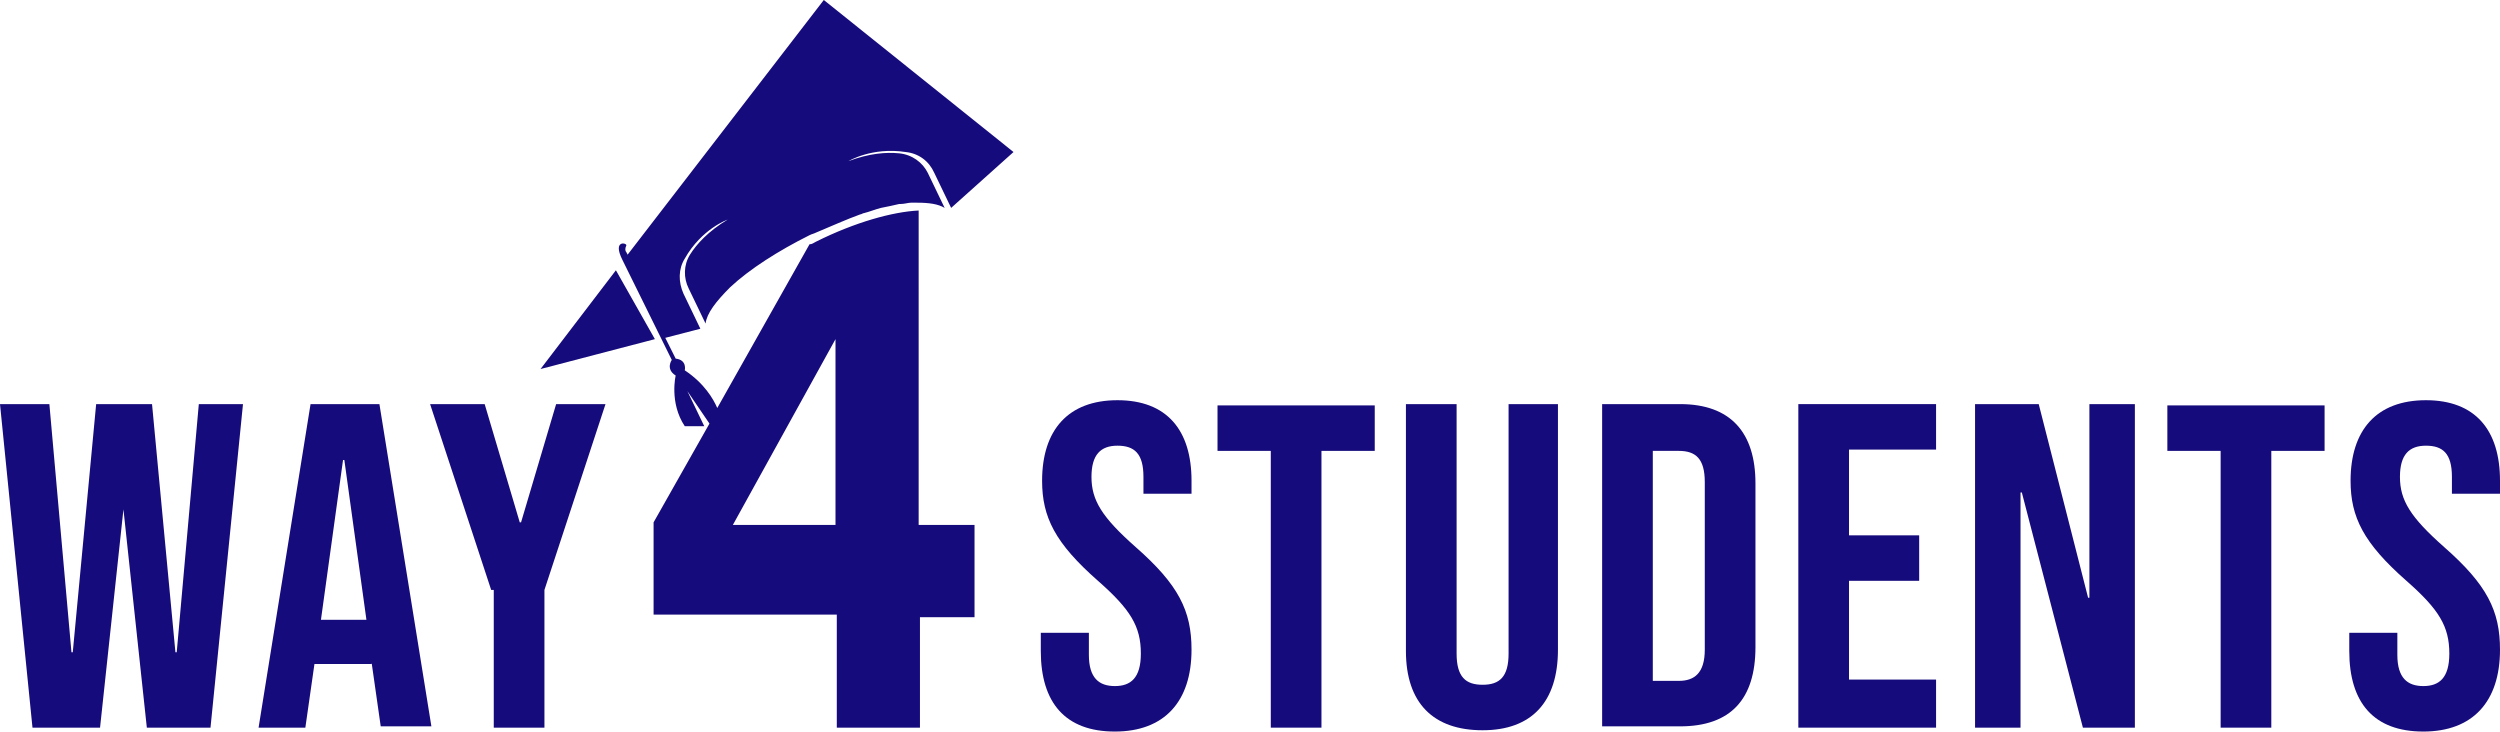
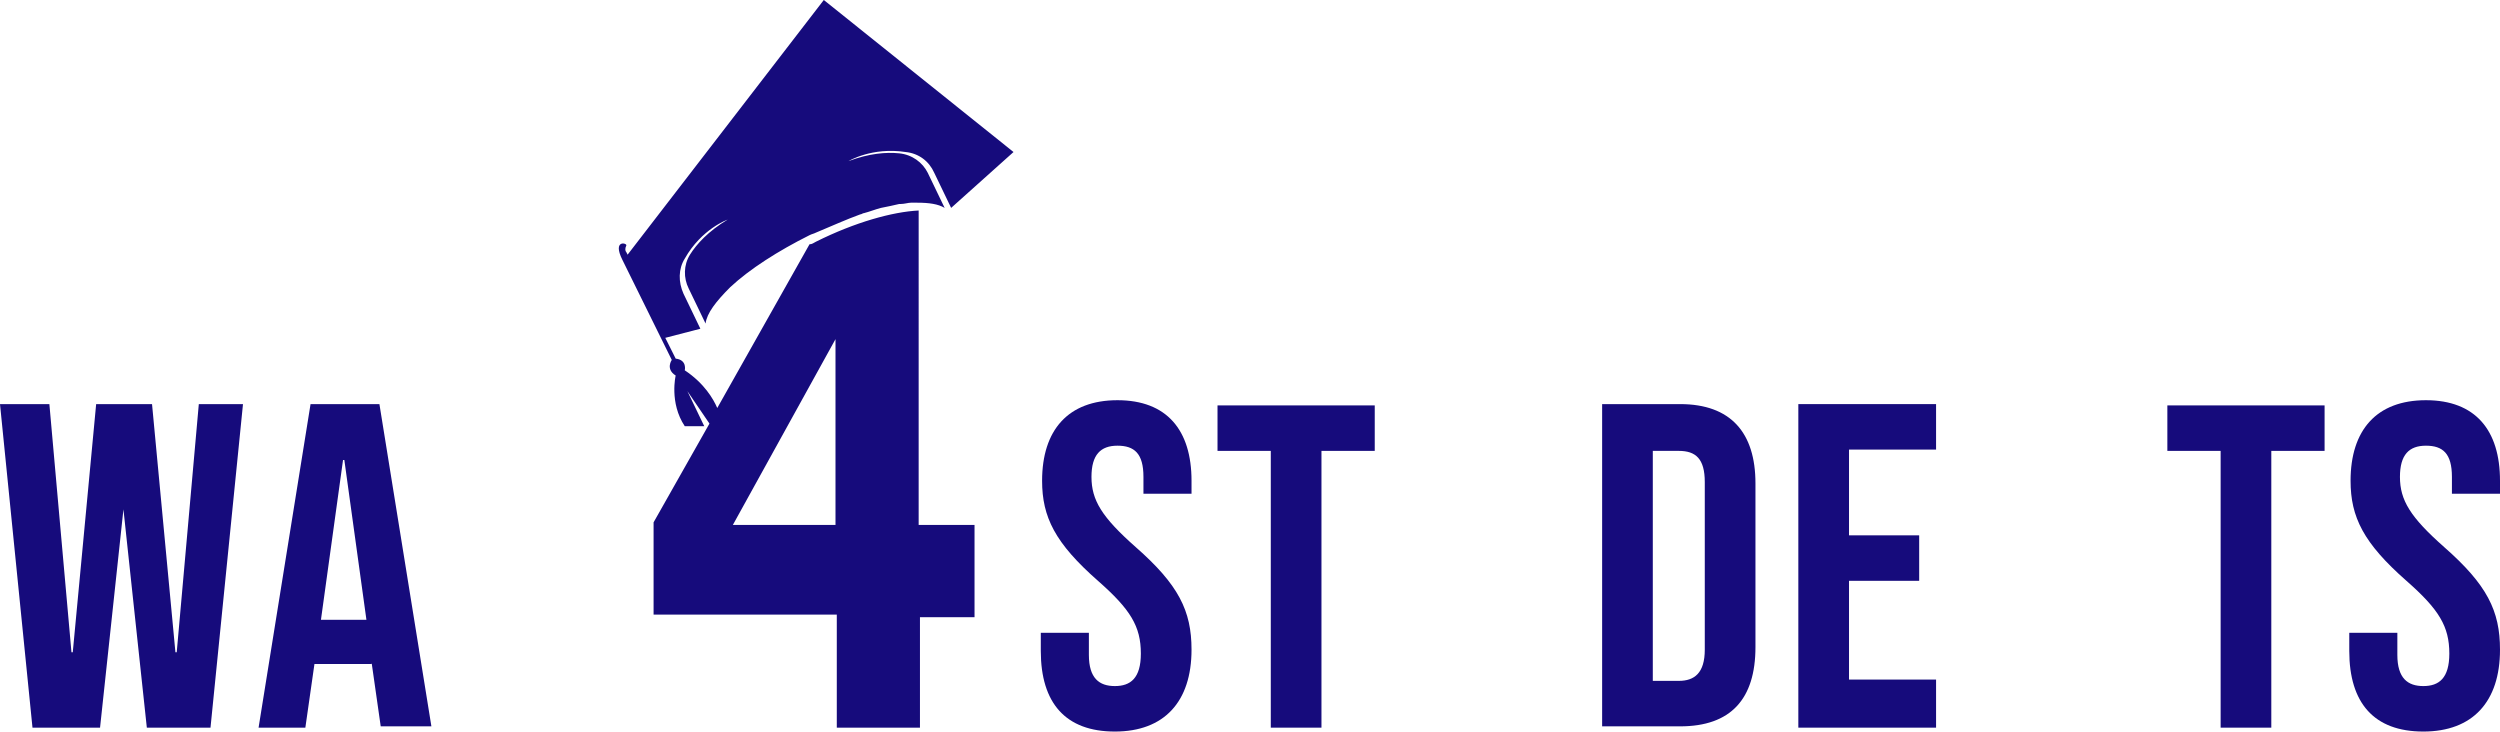
<svg xmlns="http://www.w3.org/2000/svg" version="1.1" id="Layer_1" x="0px" y="0px" width="192.4px" height="56.3px" viewBox="0 0 192.4 56.3" style="enable-background:new 0 0 192.4 56.3;" xml:space="preserve">
  <style type="text/css">
	.st0{fill:#160B7C;}
</style>
  <g>
    <g>
      <g>
-         <polygon class="st0" points="47.4,20.8 41.6,28.4 50.4,26.1    " />
-       </g>
+         </g>
      <g>
        <g>
          <path class="st0" d="M70.7,16.2c-2,0.1-4.9,0.9-7.9,2.4c-0.2,0.1-0.3,0.2-0.5,0.2l-7.1,12.6c-0.3-0.7-1-1.9-2.5-2.9      c0,0,0.2-0.8-0.7-0.9l-0.8-1.6l2.7-0.7l-1.3-2.7c-0.4-0.9-0.4-1.9,0.1-2.7c1.3-2.3,3.3-3,3.3-3c-1.5,0.9-2.4,1.9-2.9,2.7      c-0.5,0.8-0.5,1.8-0.1,2.6l1.3,2.7c0.1-0.8,0.8-1.7,1.9-2.8c1.5-1.4,3.7-2.8,6.1-4c0.2-0.1,0.3-0.1,0.5-0.2l0,0      c1.2-0.5,2.3-1,3.4-1.4c0.1,0,0.2-0.1,0.3-0.1c0.4-0.1,0.9-0.3,1.3-0.4c0.5-0.1,1-0.2,1.4-0.3c0,0,0.1,0,0.1,0c0,0,0,0,0,0      c0.3,0,0.6-0.1,0.8-0.1c0.2,0,0.3,0,0.5,0v0c0.9,0,1.6,0.1,2.1,0.4l-1.3-2.7c-0.4-0.8-1.2-1.4-2.2-1.5c-1-0.1-2.3,0-3.9,0.6      c0,0,1.8-1.1,4.4-0.7c1,0.1,1.8,0.7,2.2,1.6l1.3,2.7l4.8-4.3L63.4,0L48.3,19.6l-0.1-0.2c-0.1-0.1-0.1-0.3,0-0.5      c0.1-0.2-1.1-0.5-0.3,1.1l3.8,7.7c0,0-0.5,0.7,0.3,1.2c0,0-0.5,2.1,0.7,3.9l1.5,0l-1.3-2.7l1.7,2.5l-4.3,7.6v7.1h14.1V56h6.4      v-8.5H75v-7.1h-4.3V16.2z M64.3,40.4h-7.9l7.9-14.3V40.4z" />
        </g>
      </g>
    </g>
  </g>
  <g>
    <g>
      <path class="st0" d="M0,31.1h3.8l1.7,19.1h0.1l1.8-19.1h4.3l1.8,19.1h0.1l1.7-19.1h3.4L16.2,56h-4.9L9.5,39.2H9.5L7.7,56H2.5    L0,31.1z" />
      <path class="st0" d="M23.9,31.1h5.3l4,24.8h-3.9L28.6,51v0.1h-4.4L23.5,56h-3.6L23.9,31.1z M28.2,47.7l-1.7-12.3h-0.1l-1.7,12.3    H28.2z" />
-       <path class="st0" d="M37.8,45.4l-4.7-14.3h4.2l2.7,9.1h0.1l2.7-9.1h3.8l-4.7,14.3V56h-3.9V45.4z" />
      <path class="st0" d="M80.1,50.1v-1.4h3.7v1.7c0,1.8,0.8,2.4,2,2.4s2-0.6,2-2.5c0-2.1-0.8-3.4-3.3-5.6c-3.3-2.9-4.3-4.9-4.3-7.7    c0-3.9,2-6.2,5.8-6.2c3.8,0,5.7,2.3,5.7,6.2v1H88v-1.3c0-1.8-0.7-2.4-2-2.4s-2,0.7-2,2.4c0,1.8,0.8,3.1,3.4,5.4    c3.3,2.9,4.3,4.9,4.3,7.9c0,4-2.1,6.3-5.9,6.3S80.1,54.1,80.1,50.1z" />
      <path class="st0" d="M97.8,34.7h-4.1v-3.5h12.1v3.5h-4.1V56h-3.9V34.7z" />
-       <path class="st0" d="M108.2,50.1V31.1h3.9v19.2c0,1.8,0.7,2.4,2,2.4s2-0.6,2-2.4V31.1h3.8v18.9c0,4-2,6.2-5.8,6.2    S108.2,54.1,108.2,50.1z" />
      <path class="st0" d="M123.3,31.1h6c3.9,0,5.8,2.2,5.8,6.1v12.6c0,4-1.9,6.1-5.8,6.1h-6V31.1z M129.2,52.4c1.2,0,2-0.6,2-2.4V37.1    c0-1.8-0.7-2.4-2-2.4h-2v17.7H129.2z" />
      <path class="st0" d="M138.4,31.1H149v3.5h-6.7v6.6h5.4v3.5h-5.4v7.6h6.7V56h-10.6V31.1z" />
-       <path class="st0" d="M152,31.1h4.9l3.8,14.9h0.1V31.1h3.5V56h-4l-4.7-18.1h-0.1V56H152V31.1z" />
      <path class="st0" d="M170.9,34.7h-4.1v-3.5h12.1v3.5h-4.1V56h-3.9V34.7z" />
      <path class="st0" d="M180.8,50.1v-1.4h3.7v1.7c0,1.8,0.8,2.4,2,2.4s2-0.6,2-2.5c0-2.1-0.8-3.4-3.3-5.6c-3.3-2.9-4.3-4.9-4.3-7.7    c0-3.9,2-6.2,5.8-6.2c3.8,0,5.7,2.3,5.7,6.2v1h-3.7v-1.3c0-1.8-0.7-2.4-2-2.4s-2,0.7-2,2.4c0,1.8,0.8,3.1,3.4,5.4    c3.3,2.9,4.3,4.9,4.3,7.9c0,4-2.1,6.3-5.9,6.3S180.8,54.1,180.8,50.1z" />
    </g>
  </g>
</svg>